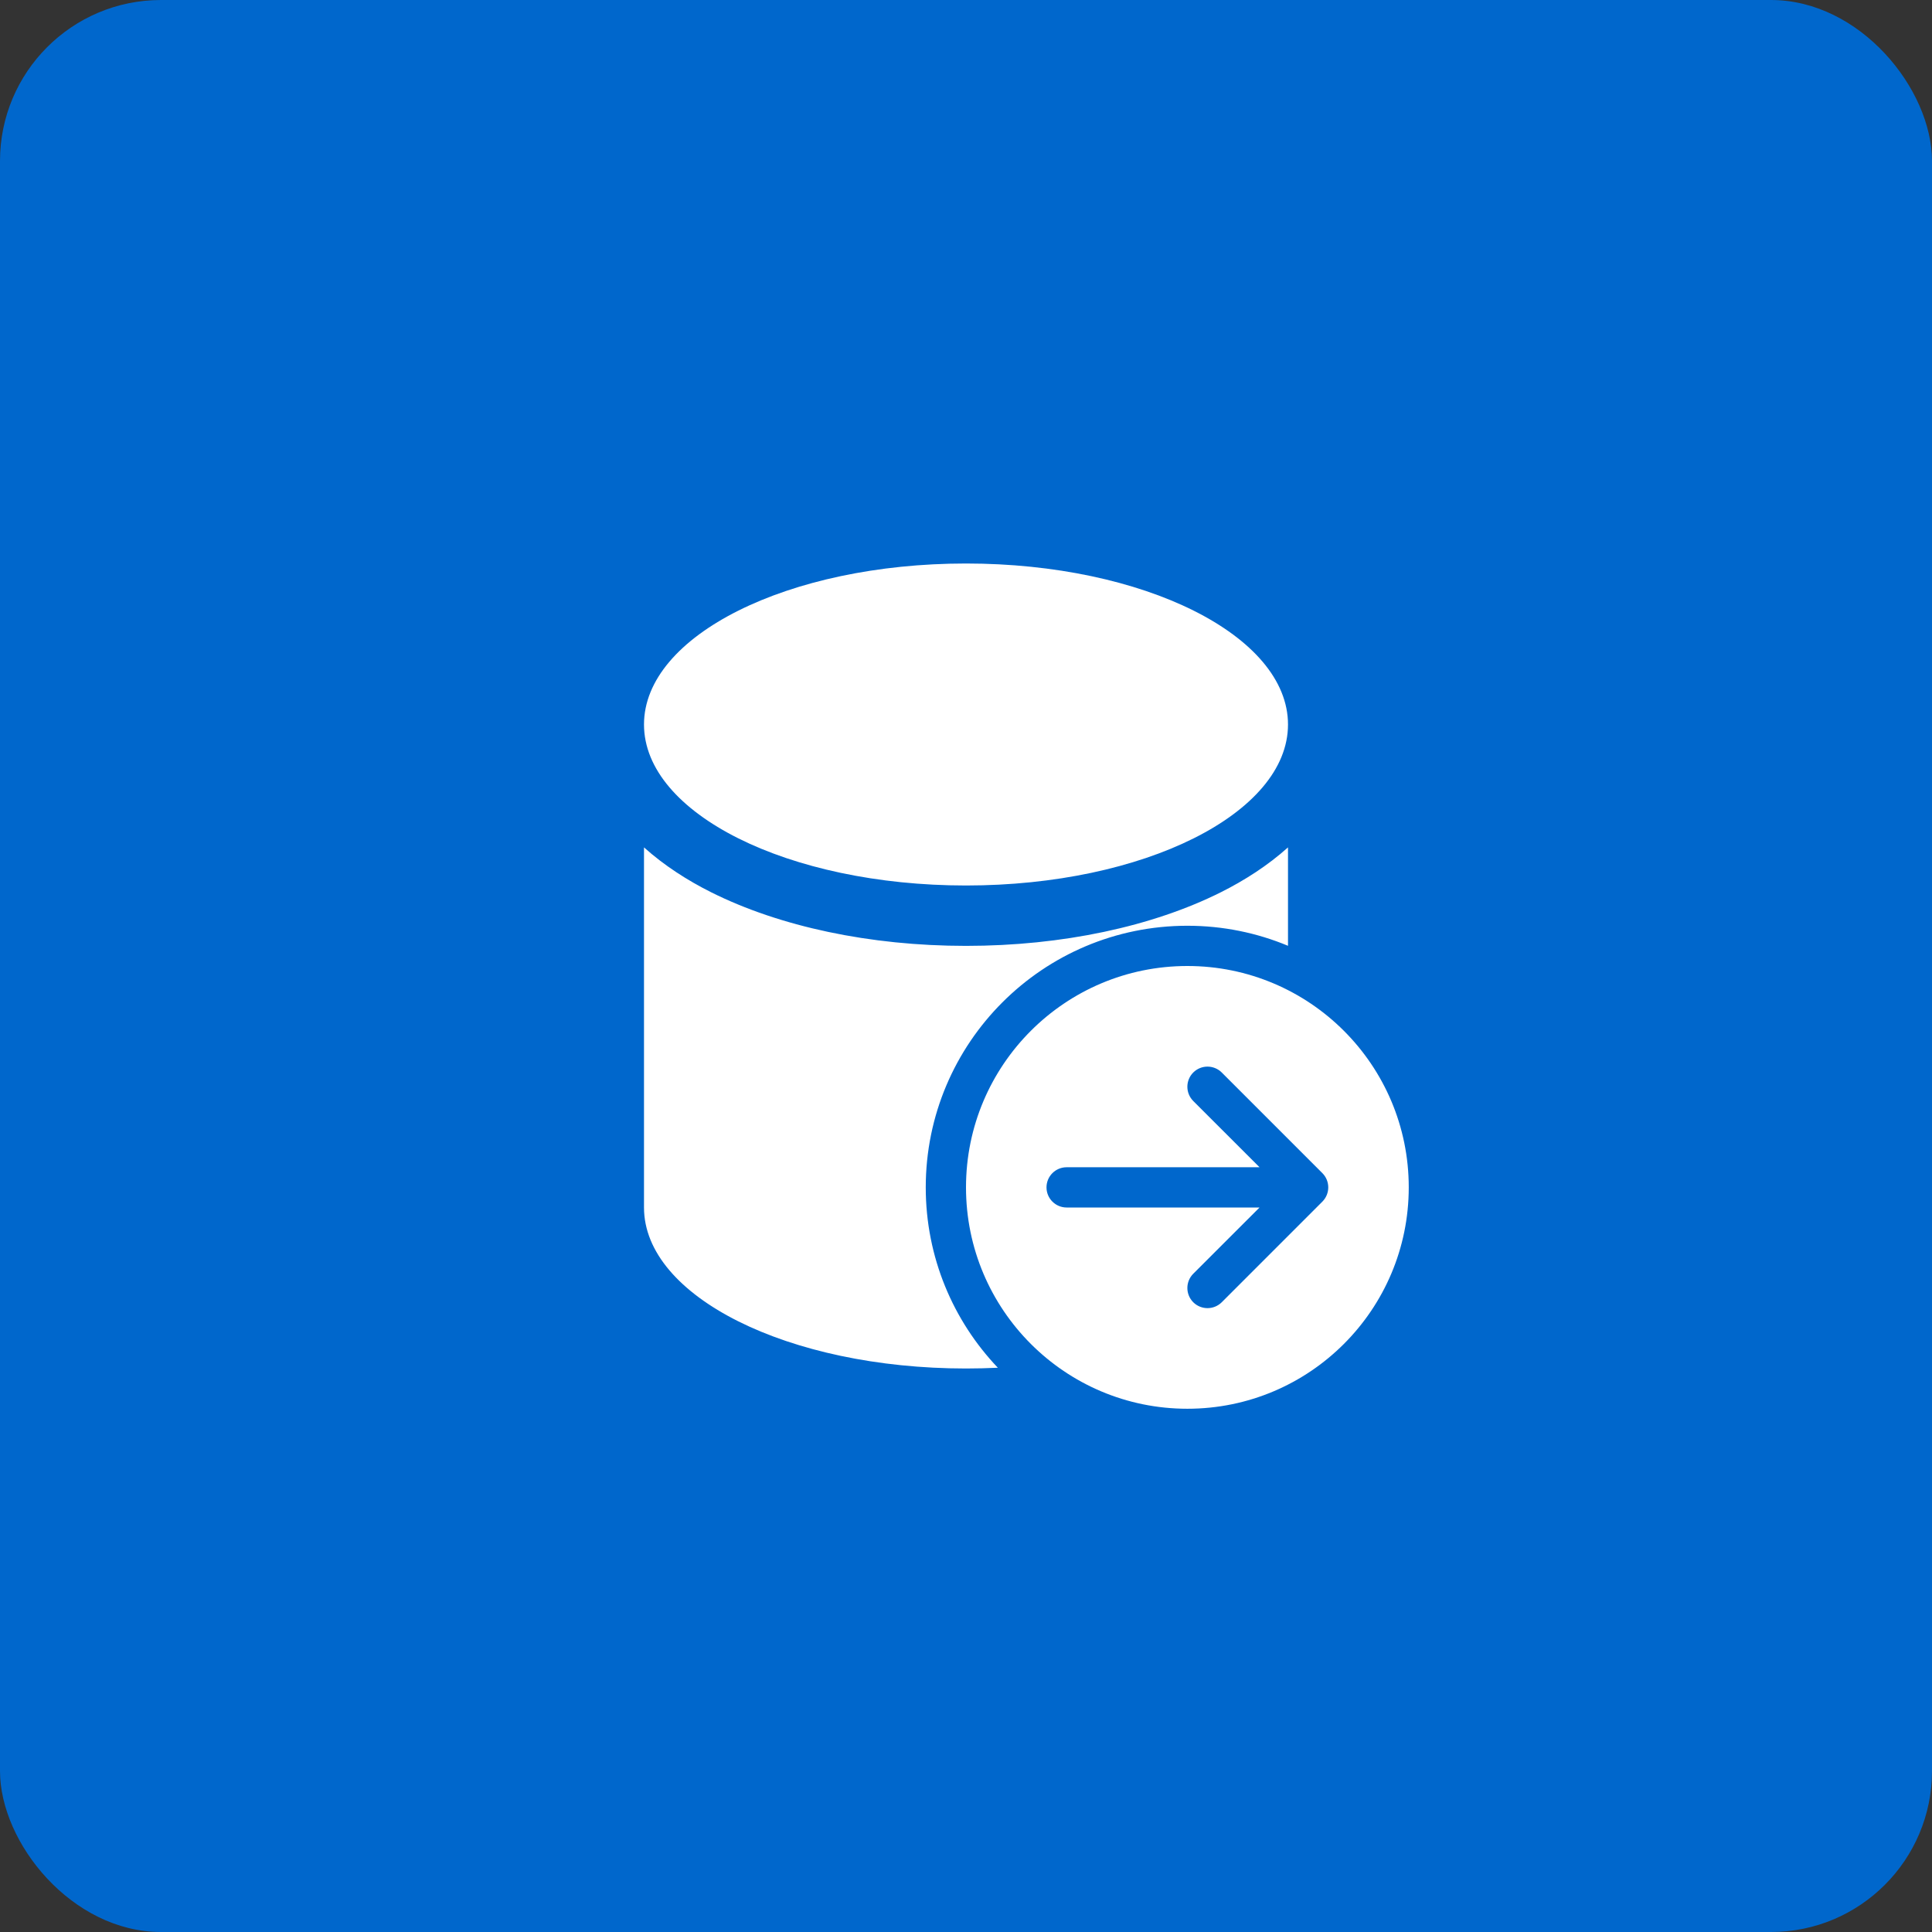
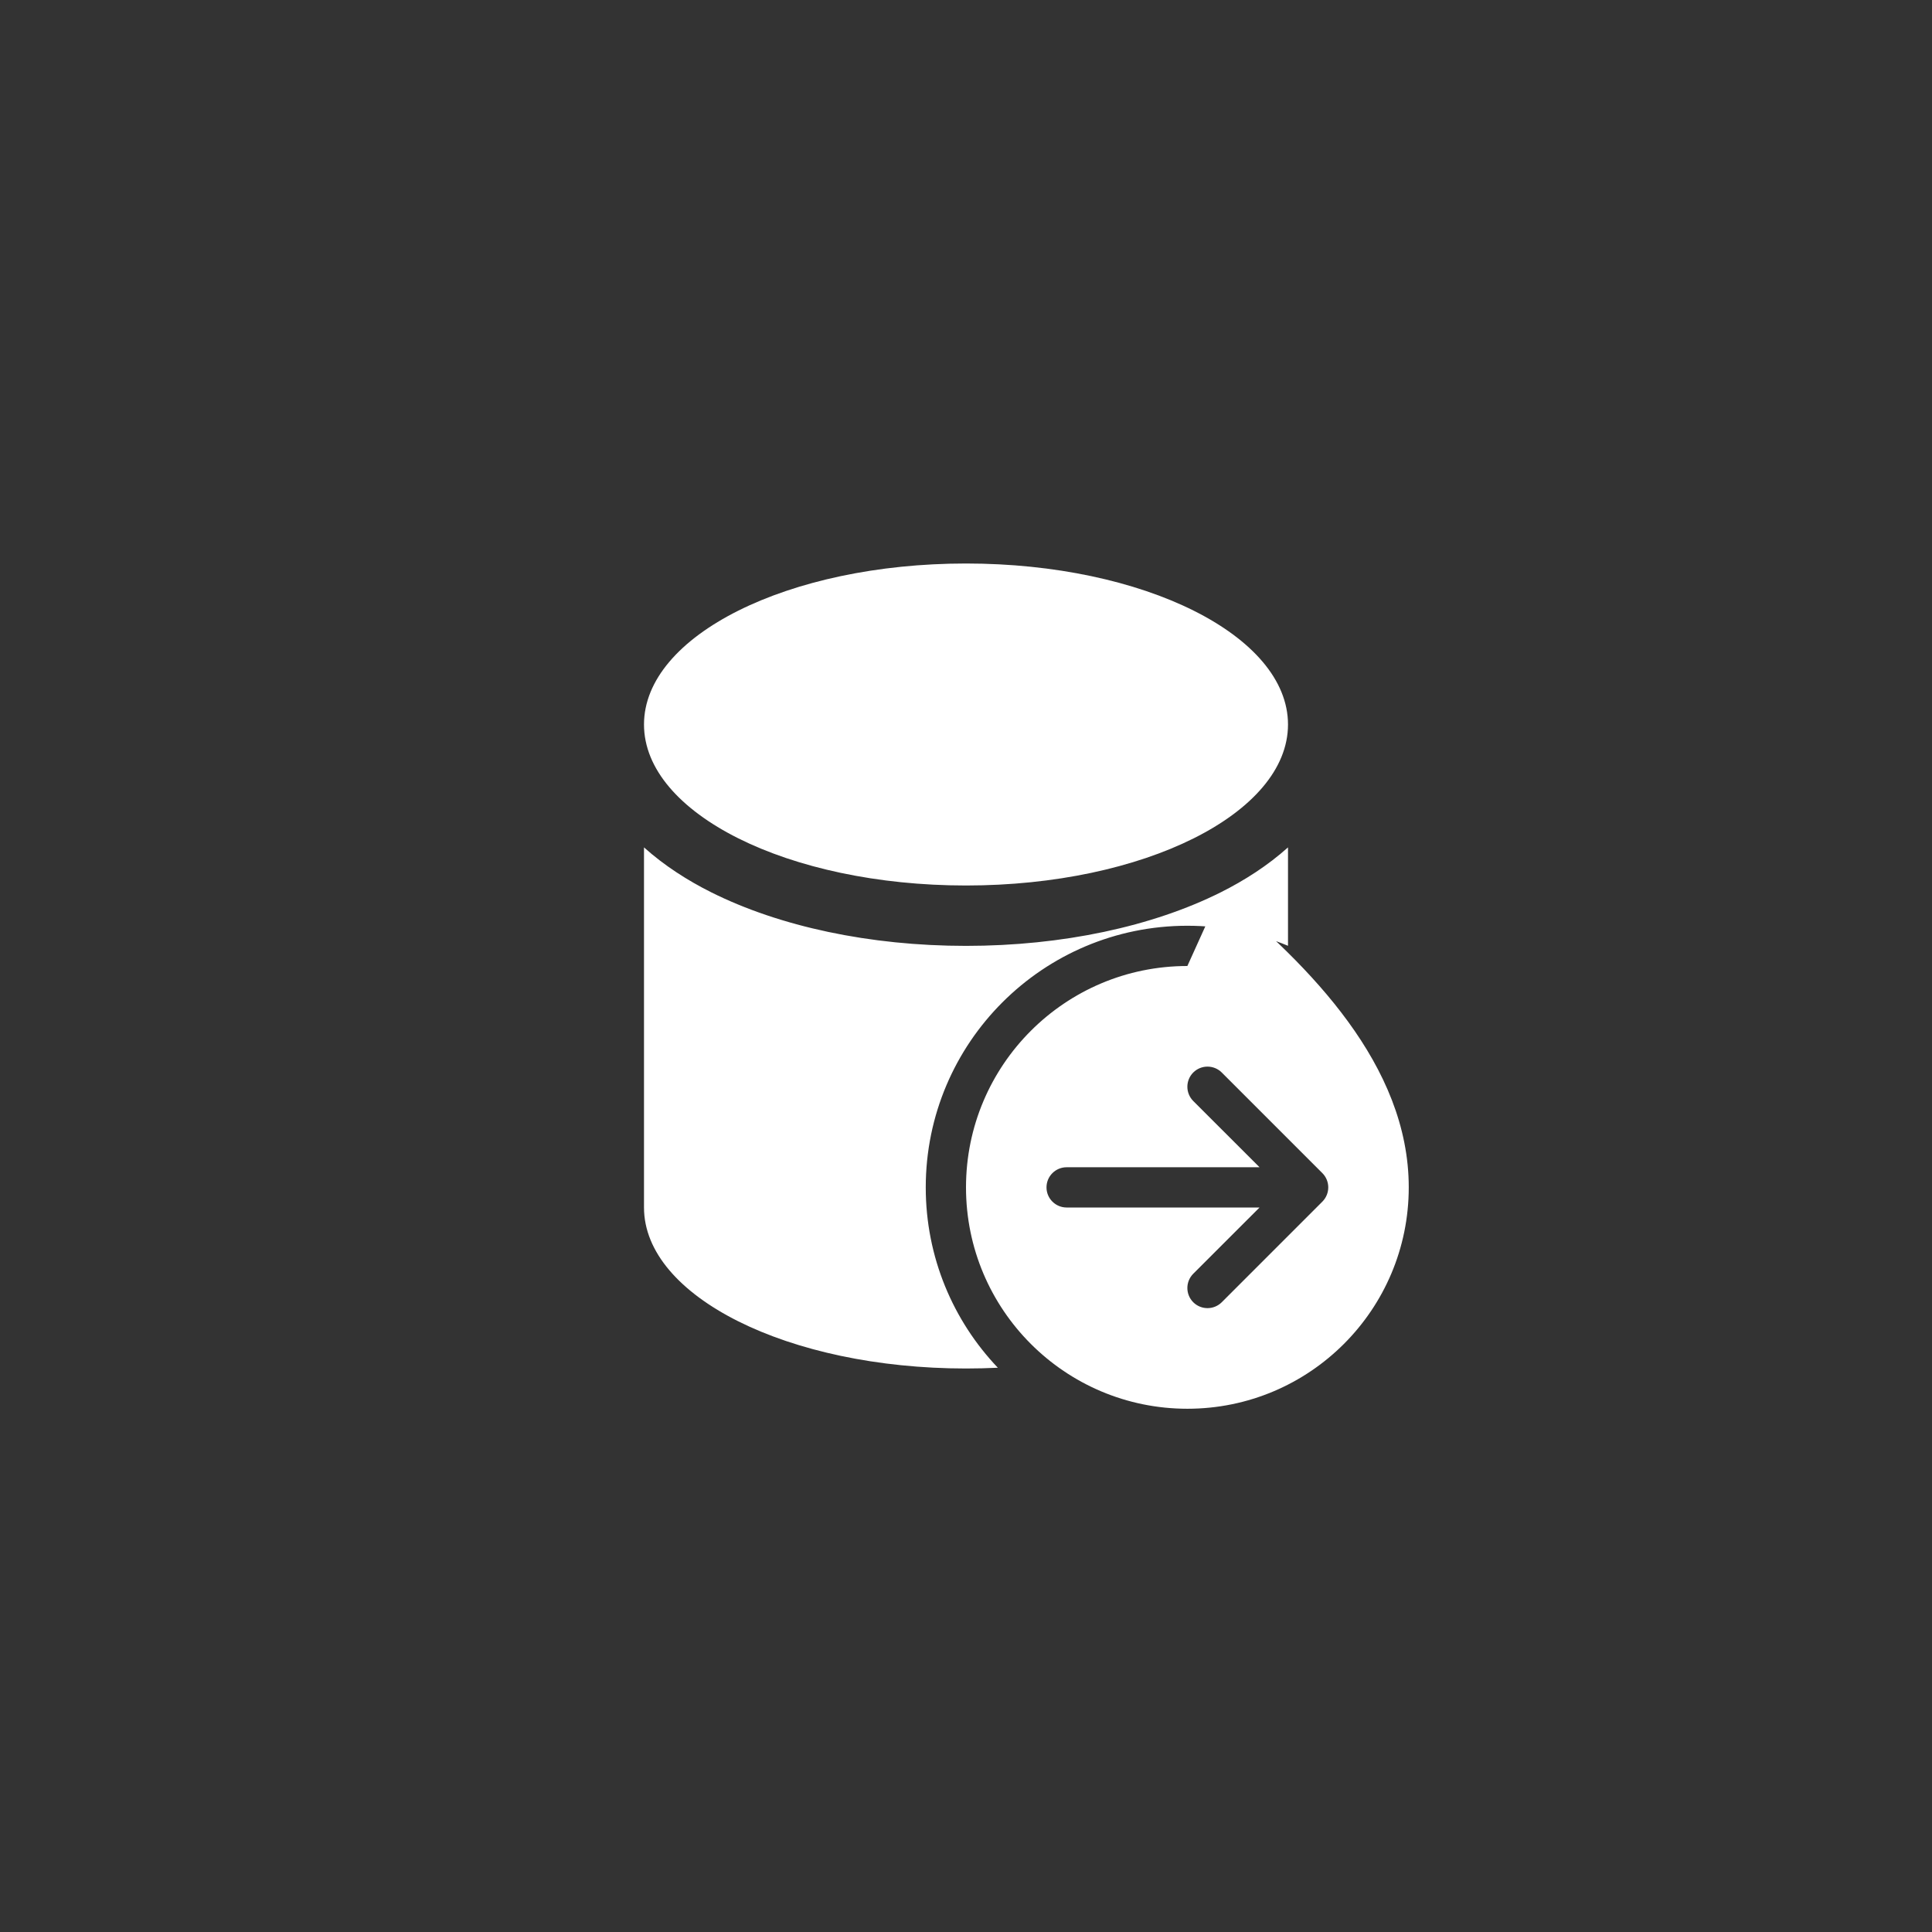
<svg xmlns="http://www.w3.org/2000/svg" width="48" height="48" viewBox="0 0 48 48" fill="none">
  <rect x="0" y="0" width="48" height="48" fill="#333333" stroke="none" />
-   <rect width="48" height="48" rx="4" fill="#0067CC" />
-   <path d="M24 22C28.418 22 32 20.209 32 18C32 15.791 28.418 14 24 14C19.582 14 16 15.791 16 18C16 20.209 19.582 22 24 22ZM30.328 22.17C30.916 21.876 31.498 21.504 32 21.053V23.498C31.23 23.177 30.386 23 29.5 23C25.91 23 23 25.91 23 29.5C23 31.237 23.681 32.815 24.791 33.981C24.531 33.993 24.267 34 24 34C19.582 34 16 32.209 16 30V21.053C16.502 21.504 17.084 21.876 17.672 22.17C19.369 23.018 21.608 23.5 24 23.5C26.392 23.5 28.631 23.018 30.328 22.17ZM29.5 24C32.538 24 35 26.462 35 29.5C35 32.538 32.538 35 29.5 35C26.462 35 24 32.538 24 29.5C24 26.462 26.462 24 29.5 24ZM26.5 29C26.224 29 26 29.224 26 29.5C26 29.776 26.224 30 26.5 30H31.293L29.646 31.646C29.451 31.842 29.451 32.158 29.646 32.354C29.842 32.549 30.158 32.549 30.354 32.354L32.854 29.854C33.049 29.658 33.049 29.342 32.854 29.146L30.354 26.646C30.158 26.451 29.842 26.451 29.646 26.646C29.451 26.842 29.451 27.158 29.646 27.354L31.293 29H26.5Z" fill="white" />
+   <path d="M24 22C28.418 22 32 20.209 32 18C32 15.791 28.418 14 24 14C19.582 14 16 15.791 16 18C16 20.209 19.582 22 24 22ZM30.328 22.17C30.916 21.876 31.498 21.504 32 21.053V23.498C31.23 23.177 30.386 23 29.5 23C25.91 23 23 25.91 23 29.5C23 31.237 23.681 32.815 24.791 33.981C24.531 33.993 24.267 34 24 34C19.582 34 16 32.209 16 30V21.053C16.502 21.504 17.084 21.876 17.672 22.17C19.369 23.018 21.608 23.5 24 23.5C26.392 23.5 28.631 23.018 30.328 22.17ZC32.538 24 35 26.462 35 29.5C35 32.538 32.538 35 29.5 35C26.462 35 24 32.538 24 29.5C24 26.462 26.462 24 29.5 24ZM26.5 29C26.224 29 26 29.224 26 29.5C26 29.776 26.224 30 26.5 30H31.293L29.646 31.646C29.451 31.842 29.451 32.158 29.646 32.354C29.842 32.549 30.158 32.549 30.354 32.354L32.854 29.854C33.049 29.658 33.049 29.342 32.854 29.146L30.354 26.646C30.158 26.451 29.842 26.451 29.646 26.646C29.451 26.842 29.451 27.158 29.646 27.354L31.293 29H26.5Z" fill="white" />
</svg>